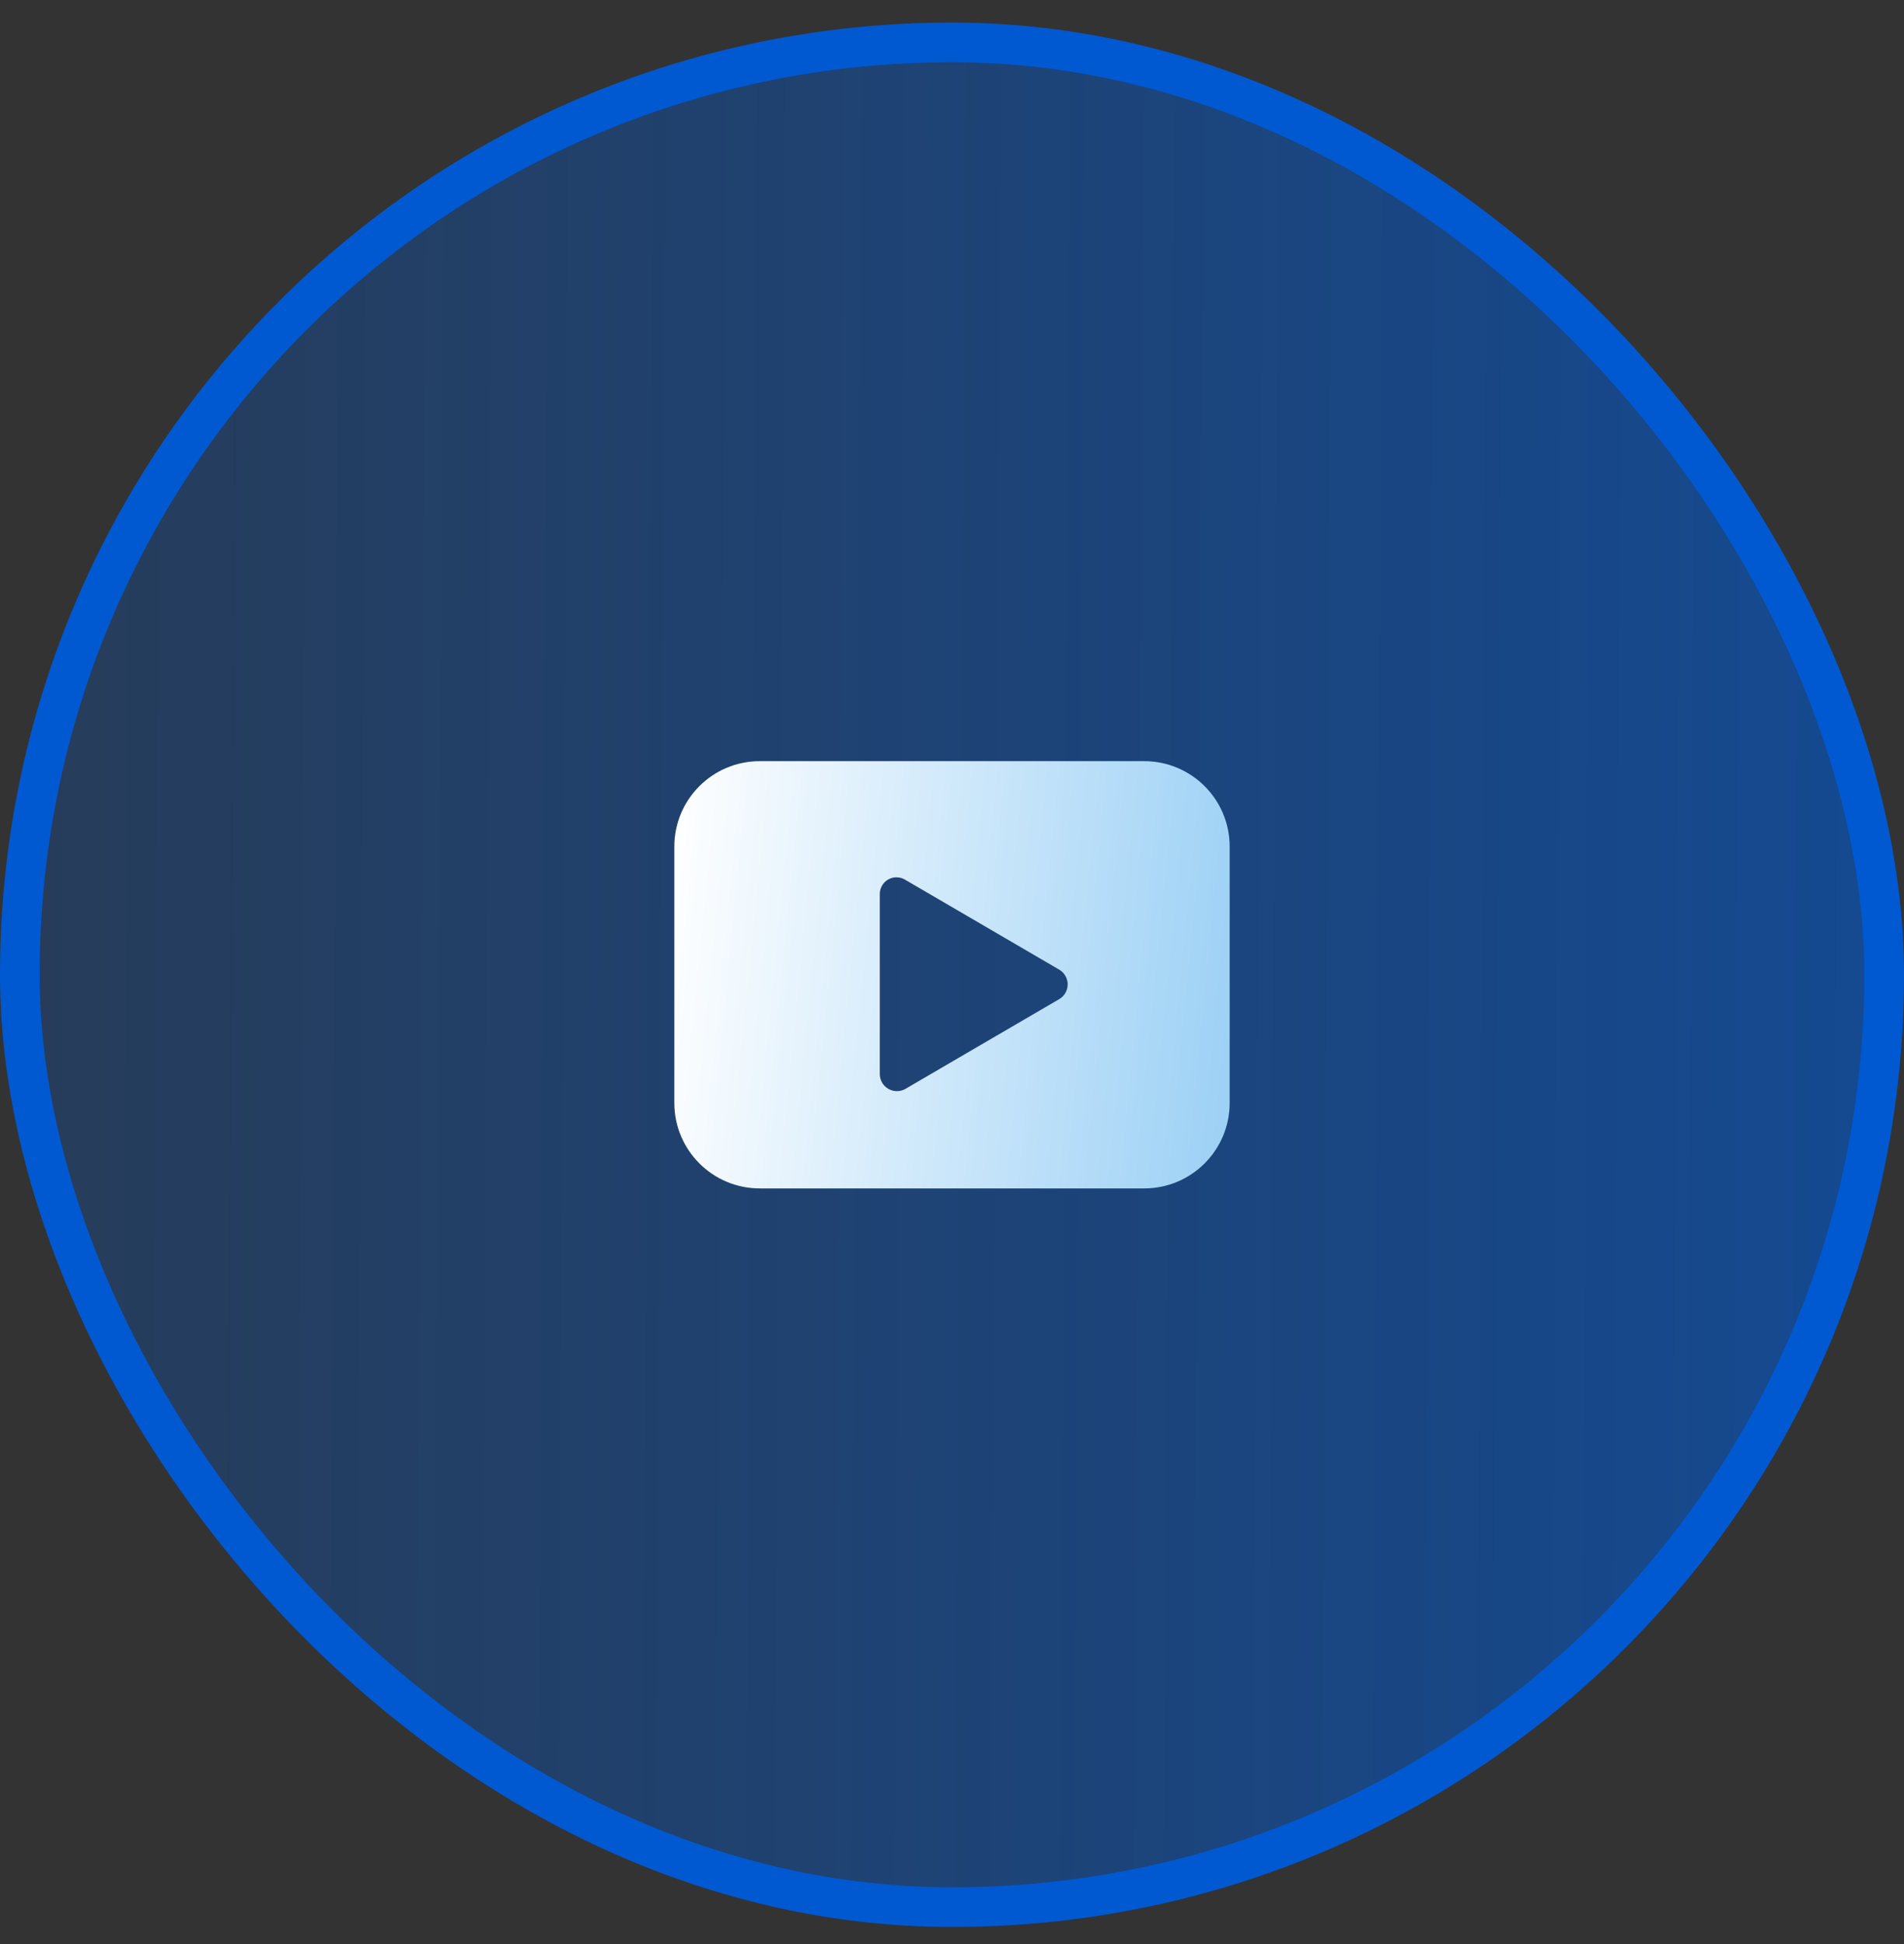
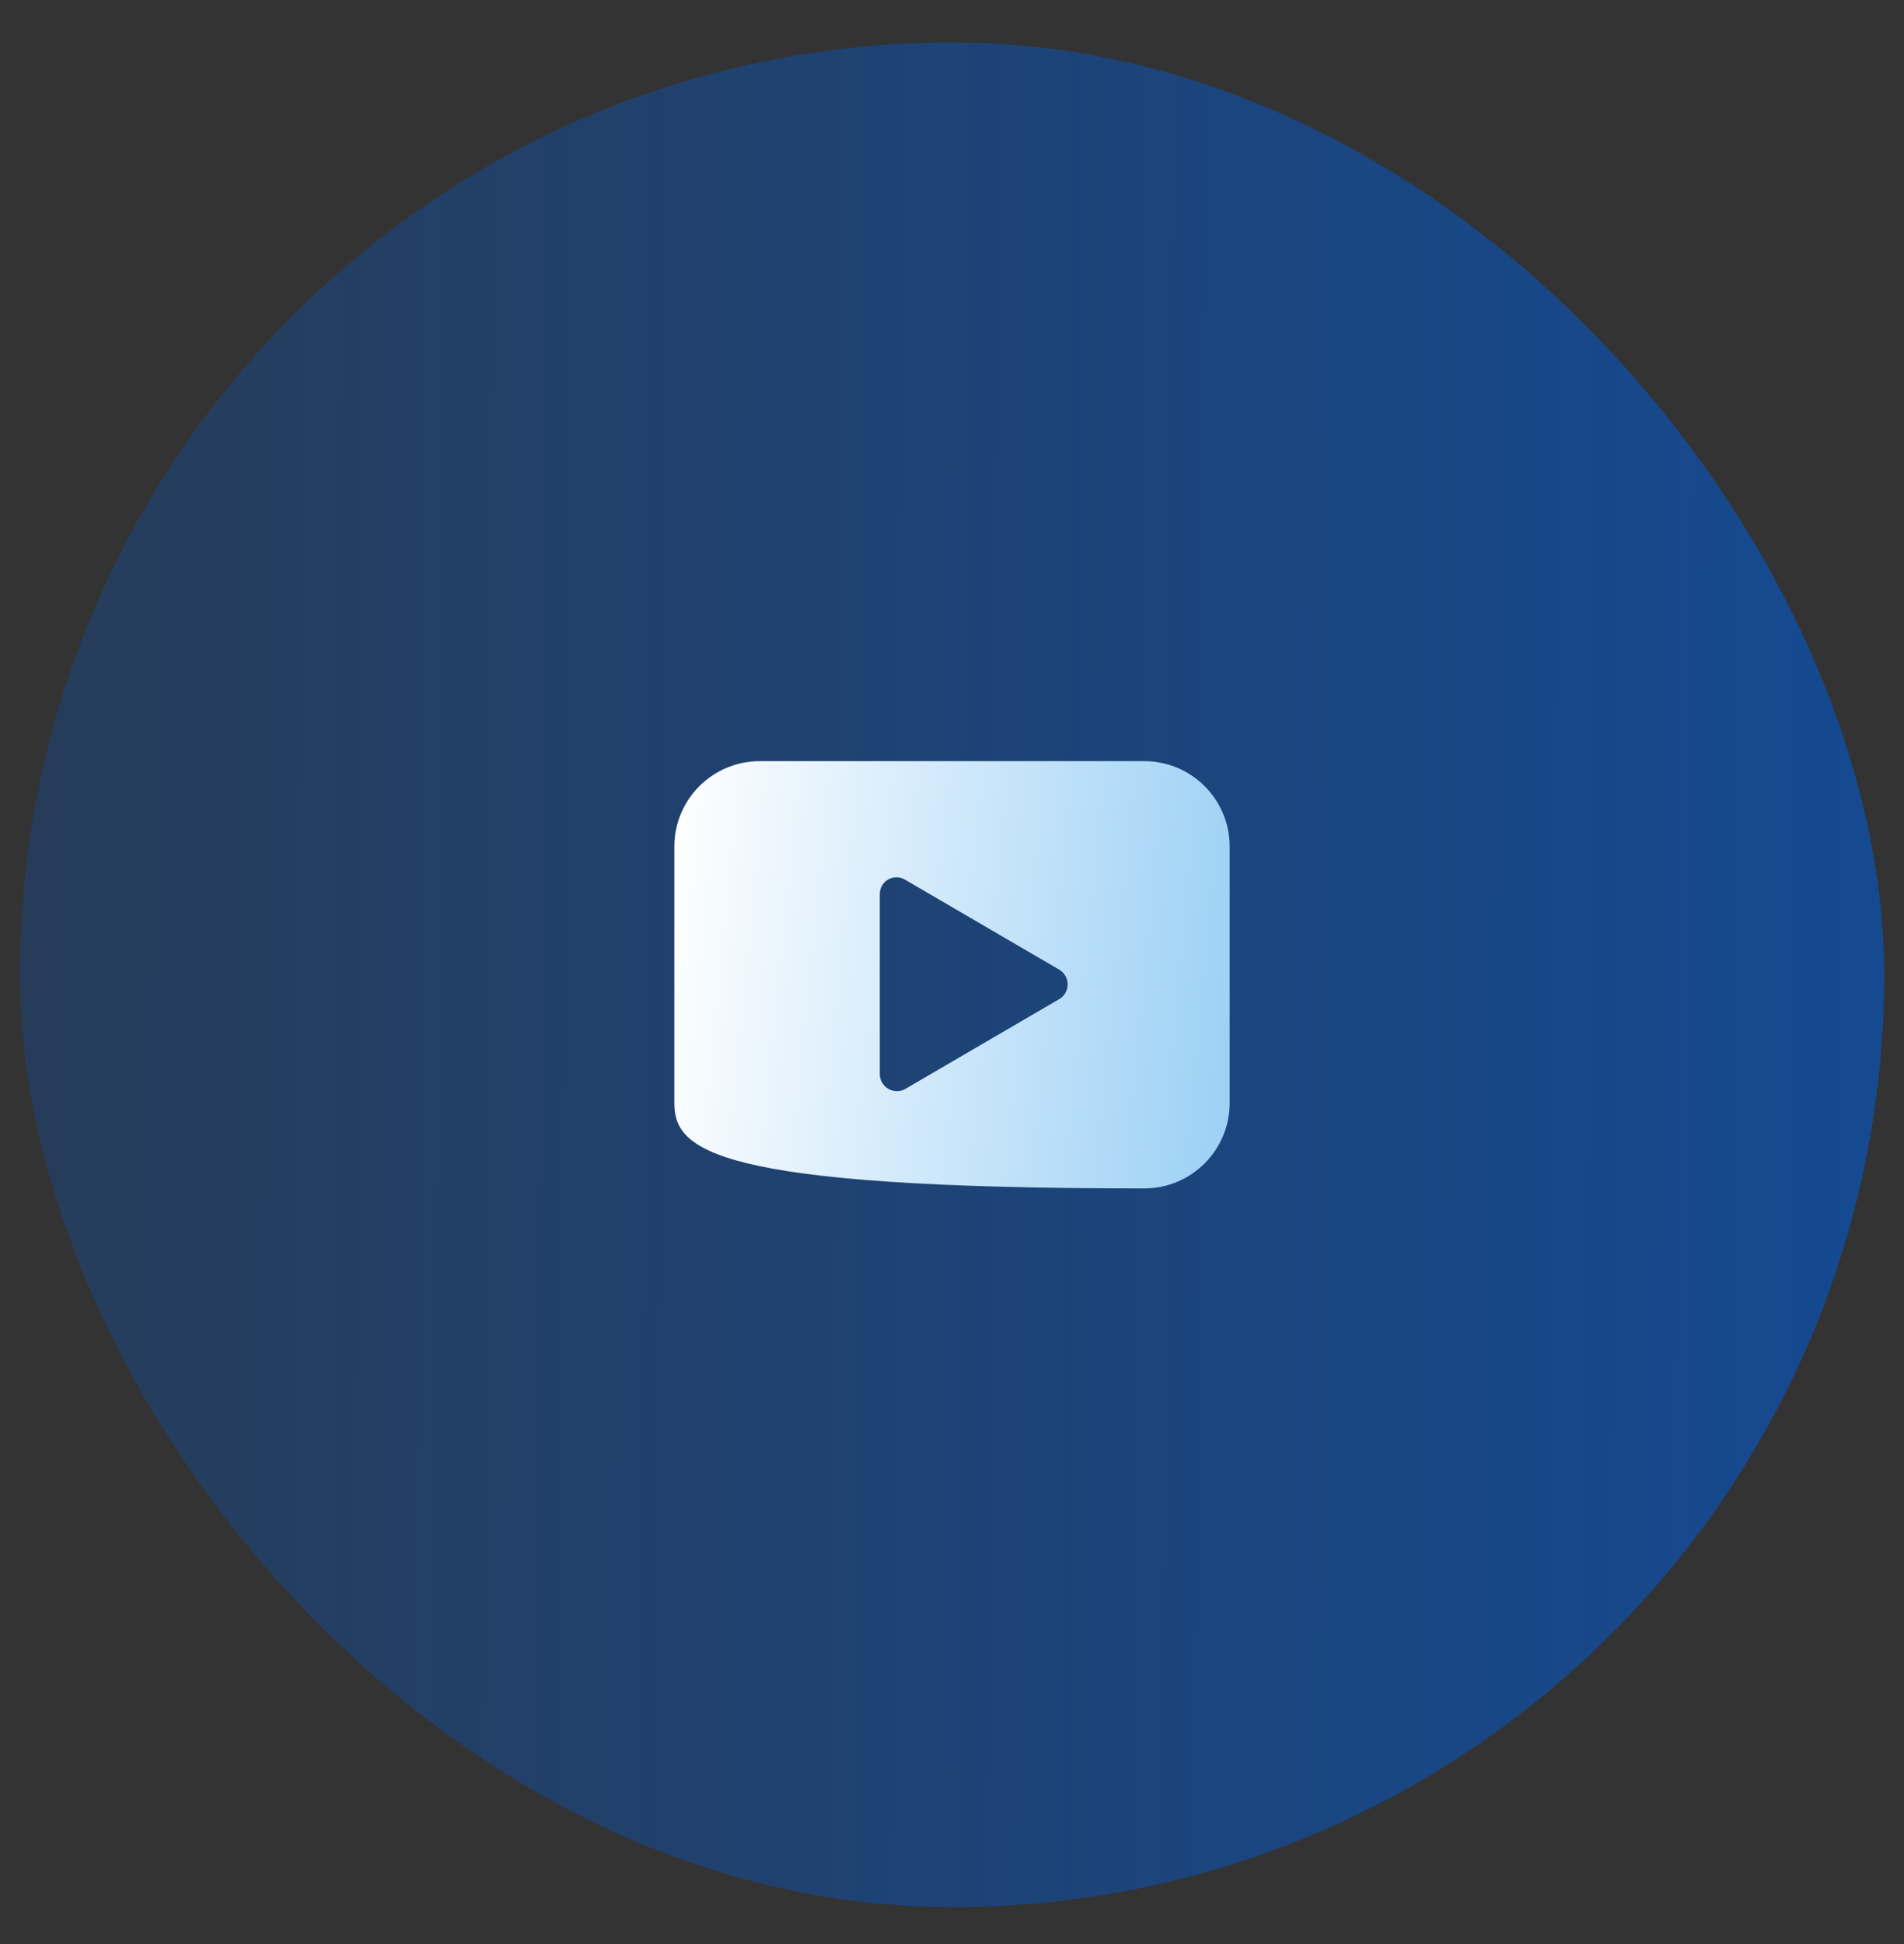
<svg xmlns="http://www.w3.org/2000/svg" width="48" height="49" viewBox="0 0 48 49" fill="none">
  <rect x="0" y="0" width="48" height="49" fill="#333333" stroke="none" />
  <rect x="0.5" y="1.069" width="47" height="47" rx="23.5" fill="url(#paint0_linear_2742_240383)" />
-   <rect x="0.5" y="1.069" width="47" height="47" rx="23.5" stroke="#0059D1" />
-   <path fill-rule="evenodd" clip-rule="evenodd" d="M19.154 19.185H28.846C30.036 19.185 31 20.149 31 21.338V27.8C31 28.989 30.036 29.954 28.846 29.954H19.154C17.964 29.954 17 28.989 17 27.8V21.338C17 20.149 17.964 19.185 19.154 19.185ZM22.18 22.545V27.068C22.179 27.144 22.199 27.218 22.236 27.285C22.274 27.351 22.328 27.405 22.394 27.444C22.459 27.482 22.534 27.502 22.61 27.502C22.686 27.503 22.761 27.483 22.826 27.445L26.703 25.183C26.768 25.145 26.822 25.091 26.859 25.026C26.896 24.96 26.916 24.887 26.916 24.812C26.916 24.736 26.896 24.663 26.859 24.598C26.822 24.532 26.768 24.478 26.703 24.44L22.826 22.178C22.762 22.137 22.688 22.114 22.611 22.113C22.535 22.11 22.459 22.129 22.393 22.167C22.326 22.205 22.271 22.26 22.234 22.326C22.197 22.393 22.178 22.468 22.18 22.545Z" fill="url(#paint1_linear_2742_240383)" />
+   <path fill-rule="evenodd" clip-rule="evenodd" d="M19.154 19.185H28.846C30.036 19.185 31 20.149 31 21.338V27.8C31 28.989 30.036 29.954 28.846 29.954C17.964 29.954 17 28.989 17 27.8V21.338C17 20.149 17.964 19.185 19.154 19.185ZM22.18 22.545V27.068C22.179 27.144 22.199 27.218 22.236 27.285C22.274 27.351 22.328 27.405 22.394 27.444C22.459 27.482 22.534 27.502 22.61 27.502C22.686 27.503 22.761 27.483 22.826 27.445L26.703 25.183C26.768 25.145 26.822 25.091 26.859 25.026C26.896 24.96 26.916 24.887 26.916 24.812C26.916 24.736 26.896 24.663 26.859 24.598C26.822 24.532 26.768 24.478 26.703 24.44L22.826 22.178C22.762 22.137 22.688 22.114 22.611 22.113C22.535 22.11 22.459 22.129 22.393 22.167C22.326 22.205 22.271 22.26 22.234 22.326C22.197 22.393 22.178 22.468 22.18 22.545Z" fill="url(#paint1_linear_2742_240383)" />
  <defs>
    <linearGradient id="paint0_linear_2742_240383" x1="0" y1="0.569" x2="48.275" y2="0.847" gradientUnits="userSpaceOnUse">
      <stop stop-color="#0059D1" stop-opacity="0.24" />
      <stop offset="1" stop-color="#0059D1" stop-opacity="0.6" />
    </linearGradient>
    <linearGradient id="paint1_linear_2742_240383" x1="17" y1="19.185" x2="31.917" y2="20.656" gradientUnits="userSpaceOnUse">
      <stop stop-color="white" />
      <stop offset="1" stop-color="#9BD0F5" />
    </linearGradient>
  </defs>
</svg>